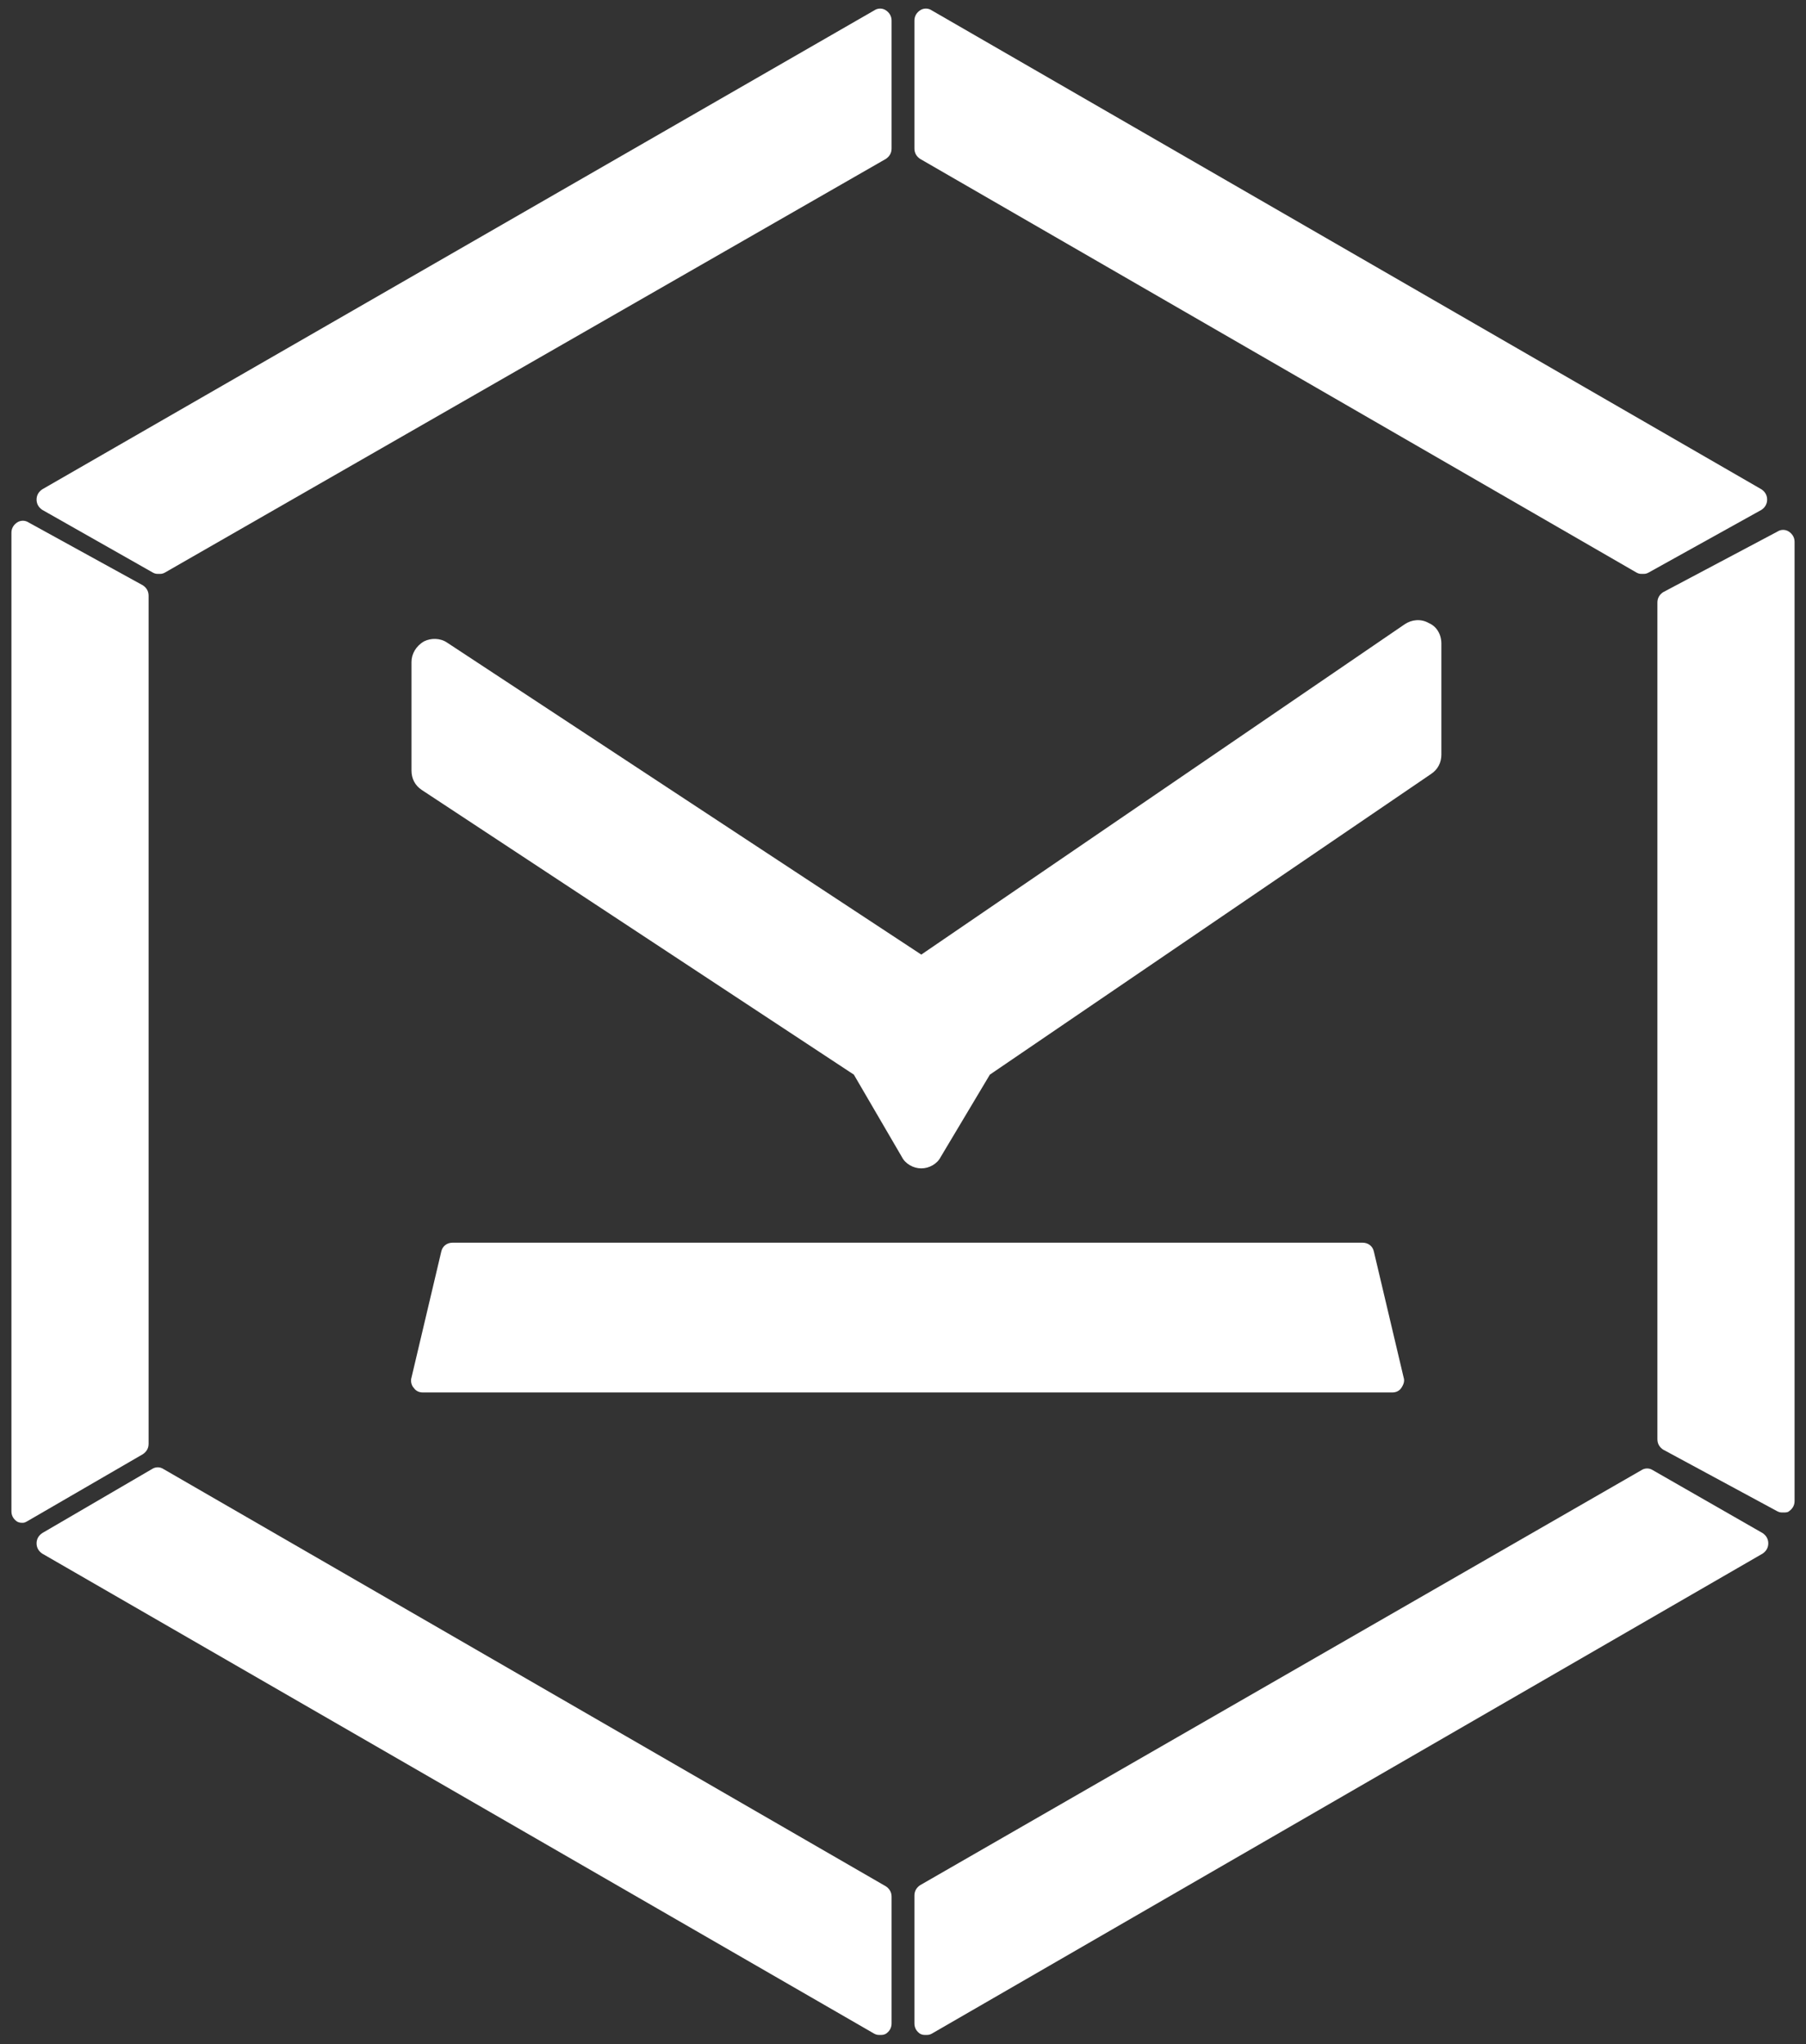
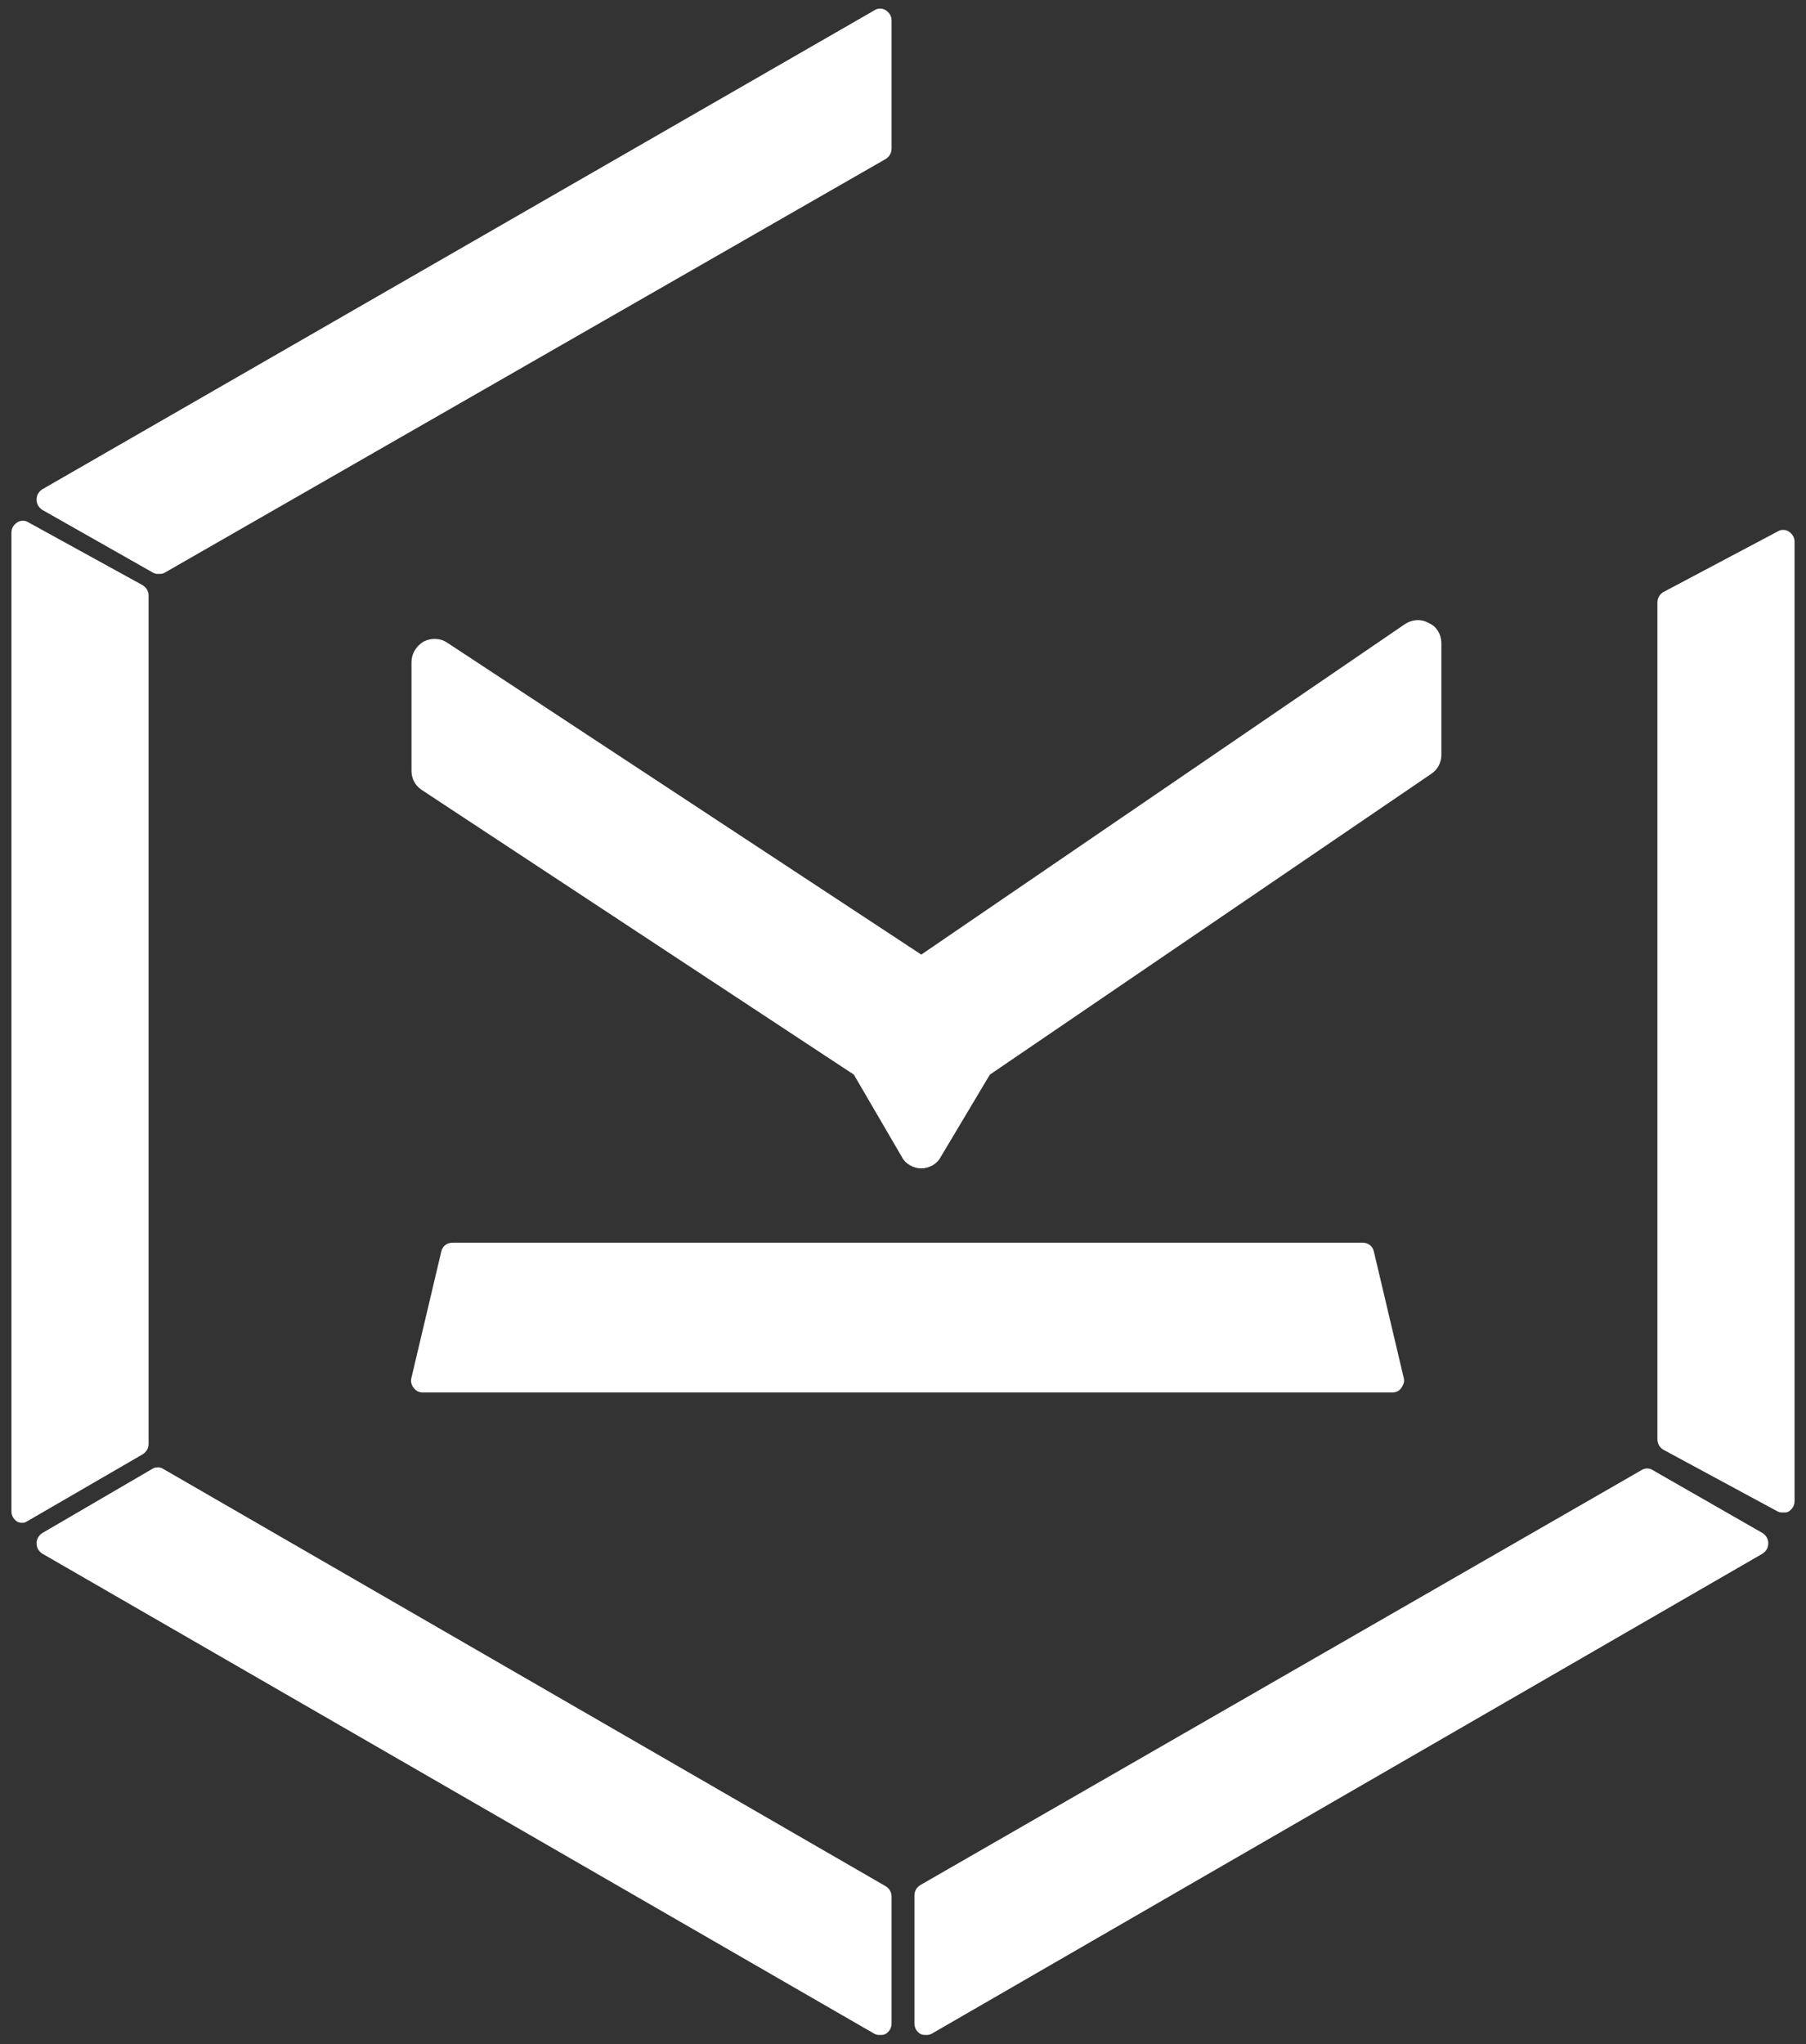
<svg xmlns="http://www.w3.org/2000/svg" version="1.1" id="Layer_1" x="0px" y="0px" viewBox="0 0 158 178.8" enable-background="new 0 0 158 178.8" xml:space="preserve">
  <rect x="0" y="0" width="158" height="178.8" fill="#333333" stroke="none" />
  <g>
-     <path fill="#FFFFFF" d="M143.7,50.2c-0.2,0-0.3,0-0.5-0.1L80.5,13.9C80.2,13.7,80,13.4,80,13V1.8c0-0.4,0.2-0.7,0.5-0.9   c0.3-0.2,0.7-0.2,1,0l72.6,41.9c0.3,0.2,0.5,0.5,0.5,0.9c0,0.4-0.2,0.7-0.5,0.9l-9.9,5.5C144,50.2,143.9,50.2,143.7,50.2z" />
    <path fill="#FFFFFF" d="M156,132.3c-0.2,0-0.3,0-0.5-0.1l-10-5.4c-0.3-0.2-0.5-0.5-0.5-0.9V52.7c0-0.4,0.2-0.7,0.5-0.9l10-5.3   c0.3-0.2,0.7-0.2,1,0c0.3,0.2,0.5,0.5,0.5,0.9v83.9c0,0.4-0.2,0.7-0.5,0.9C156.4,132.3,156.2,132.3,156,132.3z" />
    <path fill="#FFFFFF" d="M81,178c-0.2,0-0.3,0-0.5-0.1c-0.3-0.2-0.5-0.5-0.5-0.9v-11.2c0-0.4,0.2-0.7,0.5-0.9l63.1-36.3   c0.3-0.2,0.7-0.2,1,0l9.6,5.5c0.3,0.2,0.5,0.5,0.5,0.9c0,0.4-0.2,0.7-0.5,0.9l-72.7,42C81.3,178,81.2,178,81,178z" />
    <path fill="#FFFFFF" d="M77,178c-0.2,0-0.3,0-0.5-0.1l-72.8-42c-0.3-0.2-0.5-0.5-0.5-0.9c0-0.4,0.2-0.7,0.5-0.9l9.6-5.6   c0.3-0.2,0.7-0.2,1,0L77.5,165c0.3,0.2,0.5,0.5,0.5,0.9V177c0,0.4-0.2,0.7-0.5,0.9C77.3,178,77.2,178,77,178z" />
    <path fill="#FFFFFF" d="M2,133.2c-0.2,0-0.3,0-0.5-0.1c-0.3-0.2-0.5-0.5-0.5-0.9V46.6c0-0.4,0.2-0.7,0.5-0.9c0.3-0.2,0.7-0.2,1,0   l10,5.5c0.3,0.2,0.5,0.5,0.5,0.9v74.2c0,0.4-0.2,0.7-0.5,0.9l-10,5.8C2.3,133.1,2.2,133.2,2,133.2z" />
    <path fill="#FFFFFF" d="M13.9,50.2c-0.2,0-0.3,0-0.5-0.1l-9.7-5.5c-0.3-0.2-0.5-0.5-0.5-0.9s0.2-0.7,0.5-0.9L76.5,0.9   c0.3-0.2,0.7-0.2,1,0C77.8,1.1,78,1.4,78,1.8V13c0,0.4-0.2,0.7-0.5,0.9L14.4,50.1C14.2,50.2,14.1,50.2,13.9,50.2z" />
    <path fill="#FFFFFF" d="M121.8,121.8H37c-0.3,0-0.6-0.1-0.8-0.4c-0.2-0.2-0.3-0.6-0.2-0.9l2.6-11c0.1-0.5,0.5-0.8,1-0.8h79.6   c0.5,0,0.9,0.3,1,0.8l2.6,11c0.1,0.3,0,0.6-0.2,0.9C122.4,121.7,122.1,121.8,121.8,121.8z" />
    <path fill="#FFFFFF" d="M80.6,102.2C80.6,102.2,80.6,102.2,80.6,102.2c-0.7,0-1.4-0.4-1.7-1L74.7,94L36.9,69.1   c-0.6-0.4-0.9-1-0.9-1.7v-9.5c0-0.7,0.4-1.4,1.1-1.8c0.6-0.3,1.4-0.3,2,0.1l41.5,27.3l42.3-28.9c0.6-0.4,1.4-0.5,2.1-0.1   c0.7,0.3,1.1,1,1.1,1.8V66c0,0.7-0.3,1.3-0.9,1.7L86.6,94l-4.3,7.2C82,101.8,81.3,102.2,80.6,102.2z" />
  </g>
</svg>